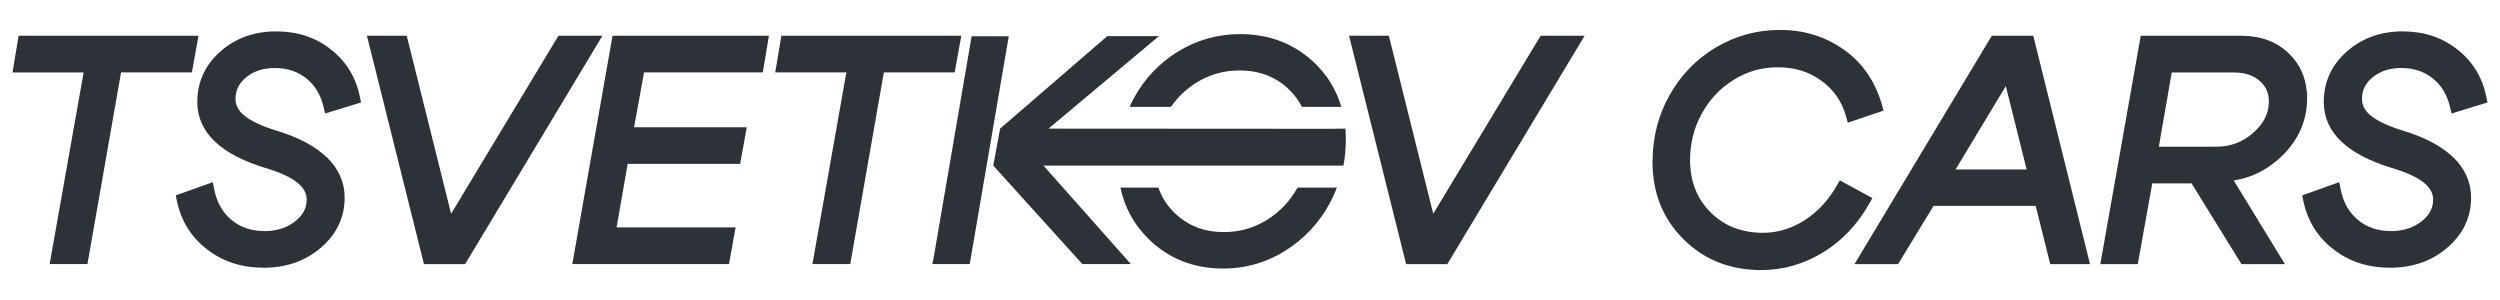
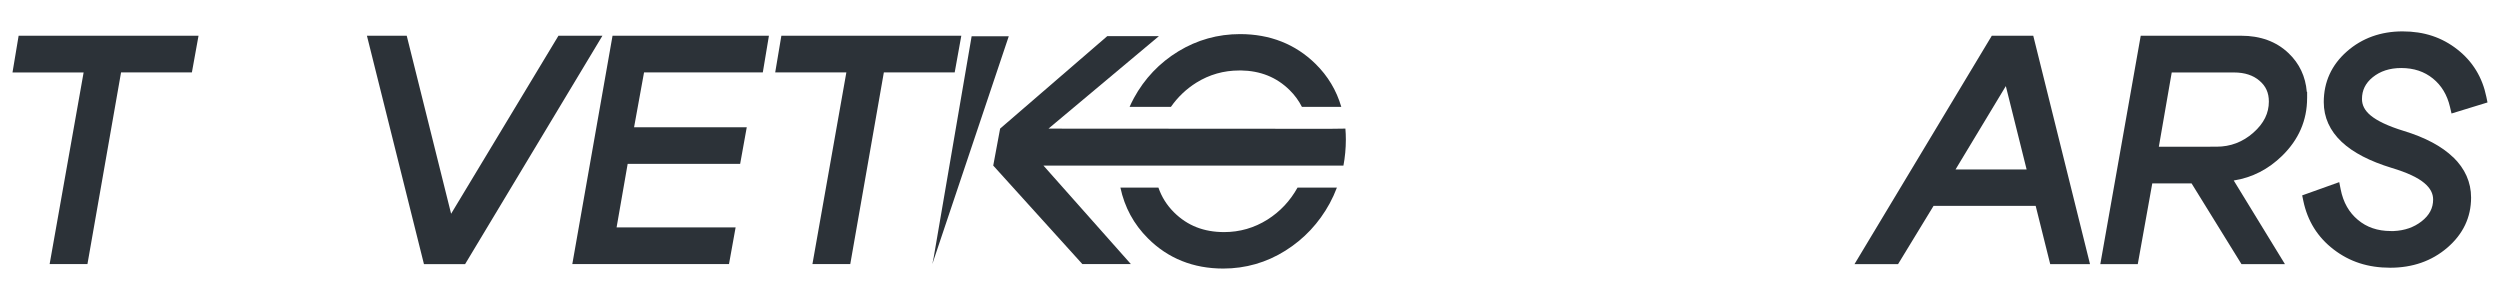
<svg xmlns="http://www.w3.org/2000/svg" width="200" height="24" viewBox="0 0 200 24" fill="none">
  <path fill-rule="evenodd" clip-rule="evenodd" d="M1.49 2.859L1 5.795H6.69L3.971 21.124H6.996L9.685 5.791H15.352L15.882 2.859H1.49Z" fill="#2C3238" />
-   <path d="M26.146 12.592C25.219 11.695 23.89 10.994 22.182 10.473C20.921 10.087 20.059 9.669 19.544 9.245C19.048 8.837 18.841 8.401 18.841 7.92C18.841 7.227 19.112 6.658 19.701 6.178C20.298 5.697 21.046 5.442 21.983 5.442C23 5.442 23.832 5.727 24.515 6.278C25.199 6.831 25.657 7.583 25.884 8.553L26.007 9.08L28.885 8.196L28.793 7.747C28.475 6.188 27.697 4.911 26.465 3.95C25.235 2.988 23.814 2.511 22.083 2.511C20.351 2.511 18.851 3.046 17.633 4.117C16.407 5.195 15.784 6.559 15.784 8.167C15.784 9.394 16.274 10.461 17.213 11.347C18.139 12.218 19.49 12.905 21.221 13.434C22.463 13.806 23.315 14.212 23.826 14.642C24.33 15.066 24.533 15.498 24.533 15.96C24.533 16.642 24.244 17.217 23.595 17.719C22.992 18.184 22.266 18.443 21.382 18.483H21.149C20.089 18.483 19.217 18.179 18.517 17.591C17.808 17 17.343 16.197 17.136 15.146L17.022 14.571L14.059 15.631L14.148 16.061C14.483 17.673 15.293 18.977 16.578 19.958C17.854 20.937 19.323 21.418 21.102 21.418C22.881 21.418 24.421 20.891 25.673 19.814C26.927 18.736 27.573 17.392 27.573 15.806C27.573 14.575 27.084 13.494 26.152 12.586L26.146 12.592Z" fill="#2C3238" />
  <path fill-rule="evenodd" clip-rule="evenodd" d="M62.509 2.859L62.017 5.791H67.709L64.995 21.124H68.022L70.708 5.791H76.376L76.905 2.859H62.509Z" fill="#2C3238" />
  <path fill-rule="evenodd" clip-rule="evenodd" d="M44.676 2.859L36.089 17.1L32.538 2.859H29.354L33.916 21.128H37.209L48.194 2.859H44.676Z" fill="#2C3238" />
  <path fill-rule="evenodd" clip-rule="evenodd" d="M61.025 5.791L61.514 2.859H49.003L45.785 21.124H58.32L58.849 18.193H49.327L50.213 13.112H59.212L59.741 10.181H50.726L51.524 5.791H61.025Z" fill="#2C3238" />
-   <path fill-rule="evenodd" clip-rule="evenodd" d="M123.252 2.859L114.659 17.1L111.109 2.859H107.924L112.49 21.128H115.785L126.77 2.859H123.252Z" fill="#2C3238" />
  <path fill-rule="evenodd" clip-rule="evenodd" d="M196.264 12.592C195.336 11.695 194.007 10.994 192.299 10.473C191.038 10.087 190.176 9.669 189.661 9.245C189.165 8.837 188.958 8.401 188.958 7.92C188.958 7.227 189.229 6.658 189.818 6.178C190.415 5.697 191.163 5.442 192.098 5.442C193.115 5.442 193.947 5.727 194.63 6.278C195.314 6.831 195.772 7.583 195.999 8.553L196.122 9.08L199 8.196L198.908 7.747C198.59 6.188 197.812 4.911 196.58 3.95C195.35 2.988 193.929 2.511 192.2 2.511C190.471 2.511 188.968 3.046 187.75 4.117C186.524 5.195 185.901 6.559 185.901 8.167C185.901 9.394 186.391 10.461 187.33 11.347C188.256 12.218 189.607 12.905 191.338 13.434C192.58 13.806 193.434 14.212 193.943 14.642C194.447 15.066 194.65 15.498 194.65 15.96C194.65 16.642 194.361 17.217 193.712 17.719C193.109 18.184 192.383 18.443 191.499 18.483H191.267C190.206 18.483 189.334 18.179 188.634 17.591C187.925 17 187.46 16.197 187.253 15.146L187.139 14.571L184.174 15.631L184.264 16.061C184.598 17.673 185.41 18.977 186.693 19.958C187.969 20.937 189.438 21.418 191.215 21.418C192.992 21.418 194.534 20.891 195.786 19.814C197.04 18.736 197.687 17.392 197.687 15.806C197.687 14.575 197.197 13.494 196.266 12.586L196.264 12.592Z" fill="#2C3238" />
  <path fill-rule="evenodd" clip-rule="evenodd" d="M184.57 7.854V7.349H184.544C184.443 6.127 183.959 5.088 183.087 4.256C182.098 3.313 180.821 2.859 179.3 2.859H171.258L168.025 21.13H171.022L172.182 14.672H175.326L179.318 21.13H182.795L178.699 14.44C180.172 14.209 181.468 13.544 182.578 12.457C183.897 11.166 184.568 9.625 184.568 7.854H184.57ZM180.268 10.617C179.41 11.367 178.439 11.735 177.332 11.735H176.827V11.741H172.707L173.738 5.797H178.715C179.589 5.797 180.258 6.027 180.763 6.461V6.463C181.265 6.885 181.509 7.424 181.509 8.123C181.509 9.042 181.119 9.868 180.264 10.617H180.268Z" fill="#2C3238" />
-   <path fill-rule="evenodd" clip-rule="evenodd" d="M146.934 14.859C146.261 16.041 145.401 16.963 144.353 17.63C143.3 18.296 142.197 18.623 141.035 18.623C139.318 18.623 137.933 18.071 136.846 16.985C135.76 15.898 135.206 14.519 135.206 12.796C135.206 11.444 135.523 10.209 136.154 9.068C136.784 7.926 137.64 7.032 138.725 6.37C139.807 5.709 140.912 5.383 142.247 5.383C143.583 5.383 144.727 5.743 145.71 6.457C146.695 7.172 147.348 8.111 147.68 9.301L147.823 9.815L150.685 8.847L150.554 8.384C150.016 6.507 149.001 5.022 147.501 3.968C146.012 2.915 144.299 2.394 142.424 2.394C140.55 2.394 138.838 2.863 137.272 3.795C135.702 4.726 134.47 6.004 133.564 7.615C132.673 9.194 132.223 10.933 132.205 12.808L132.199 12.819V12.939C132.199 15.413 133.021 17.492 134.679 19.138C136.335 20.788 138.418 21.606 140.892 21.606C142.645 21.606 144.293 21.134 145.825 20.201C147.36 19.267 148.594 17.958 149.539 16.296L149.794 15.848L147.183 14.43L146.938 14.859H146.934Z" fill="#2C3238" />
  <path fill-rule="evenodd" clip-rule="evenodd" d="M162.661 2.859H159.344L148.359 21.13H151.845L154.685 16.469H162.854L164.017 21.13H167.201L162.661 2.859ZM156.442 13.558L160.466 6.887L162.13 13.558H156.442Z" fill="#2C3238" />
-   <path d="M77.731 2.899L74.69 20.623L74.585 21.125H77.58L80.702 2.899H77.731Z" fill="#2C3238" />
+   <path d="M77.731 2.899L74.69 20.623L74.585 21.125L80.702 2.899H77.731Z" fill="#2C3238" />
  <path d="M107.63 10.288L106.392 10.304L83.878 10.29L92.716 2.889H88.583L80.01 10.288L79.459 13.247L86.587 21.124H90.468L83.476 13.247H107.475C107.602 12.58 107.668 11.86 107.668 11.165C107.668 10.869 107.656 10.574 107.632 10.29L107.63 10.288Z" fill="#2C3238" />
  <path d="M90.368 8.552H93.672C94.217 7.77 94.9 7.118 95.713 6.61C96.75 5.965 97.901 5.639 99.132 5.639L99.252 5.635C100.832 5.659 102.112 6.17 103.166 7.203C103.574 7.603 103.903 8.055 104.155 8.552H107.304C106.922 7.241 106.235 6.085 105.242 5.11C103.636 3.53 101.602 2.728 99.204 2.728C97.431 2.728 95.771 3.191 94.265 4.109C92.76 5.026 91.562 6.286 90.704 7.858H90.707C90.581 8.085 90.472 8.318 90.366 8.552H90.368Z" fill="#2C3238" />
  <path d="M103.803 15.007C103.214 16.069 102.404 16.933 101.393 17.57C100.344 18.23 99.18 18.567 97.934 18.567C96.305 18.567 94.993 18.051 93.924 16.991C93.347 16.418 92.933 15.759 92.673 15.007H89.632C89.966 16.579 90.702 17.942 91.841 19.074C93.443 20.674 95.469 21.484 97.857 21.484C99.644 21.484 101.317 21.005 102.826 20.057C104.328 19.116 105.522 17.84 106.38 16.264C106.601 15.854 106.79 15.434 106.953 15.007H103.805H103.803Z" fill="#2C3238" />
</svg>